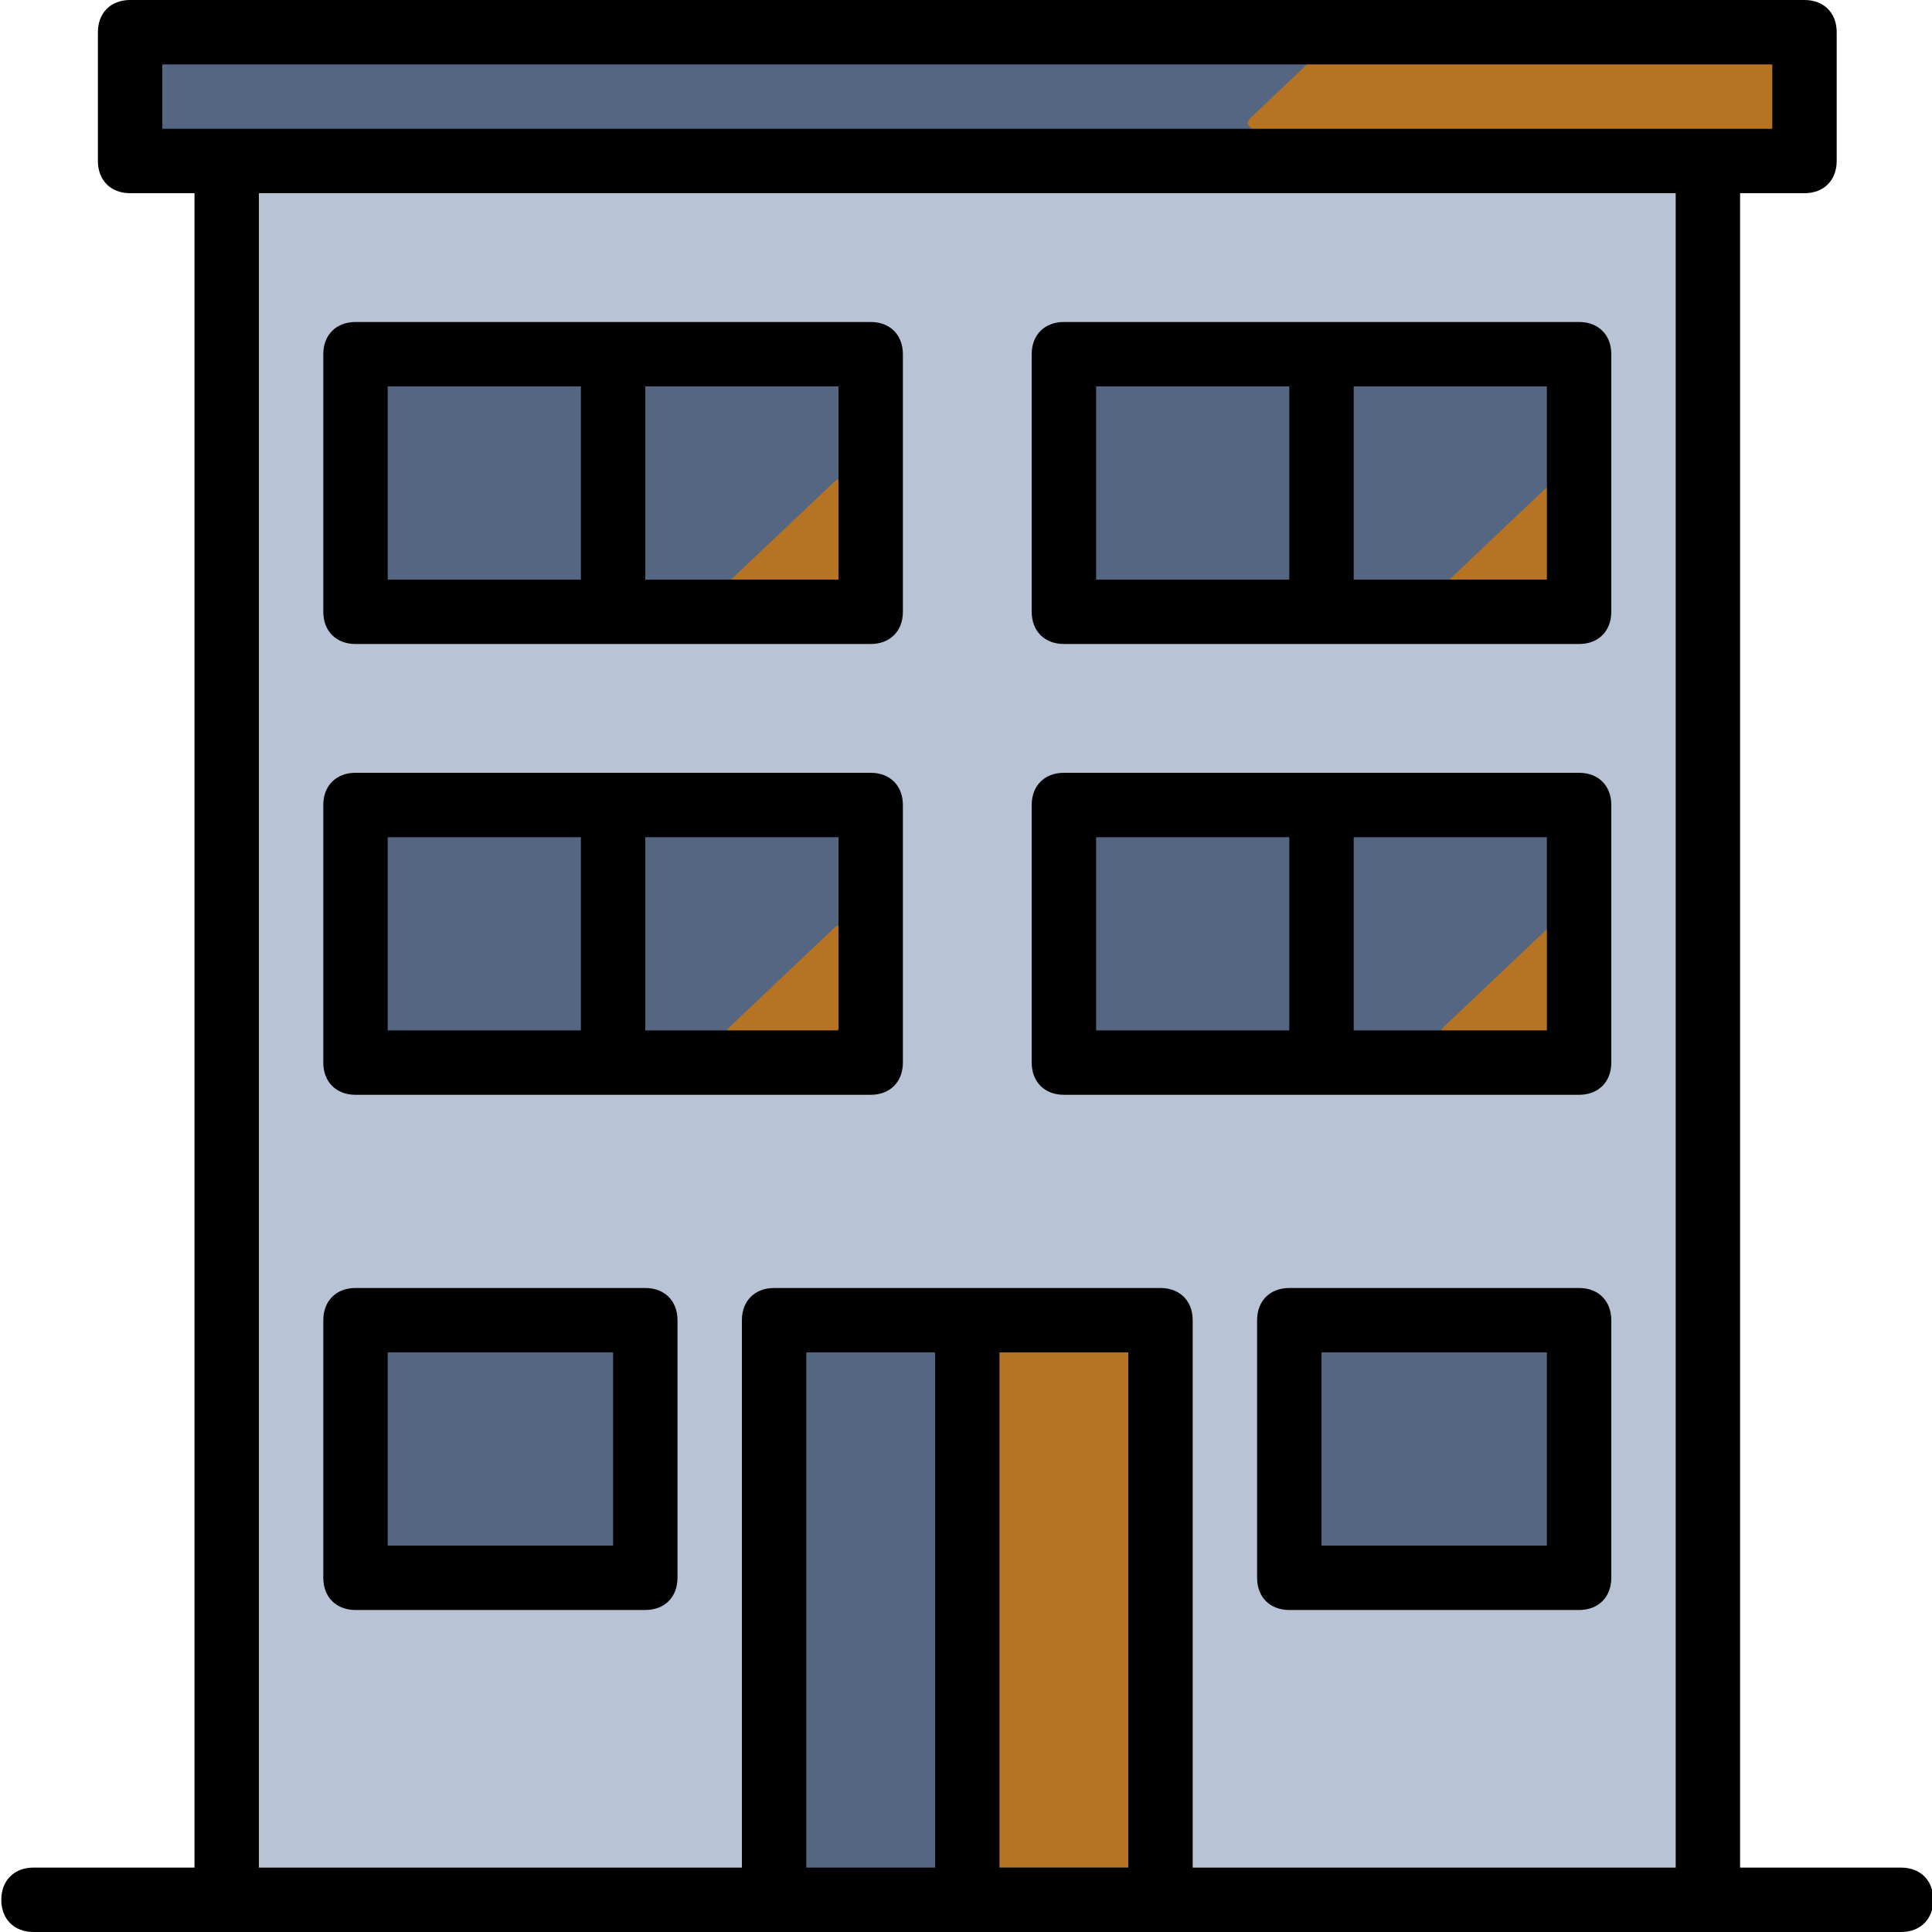
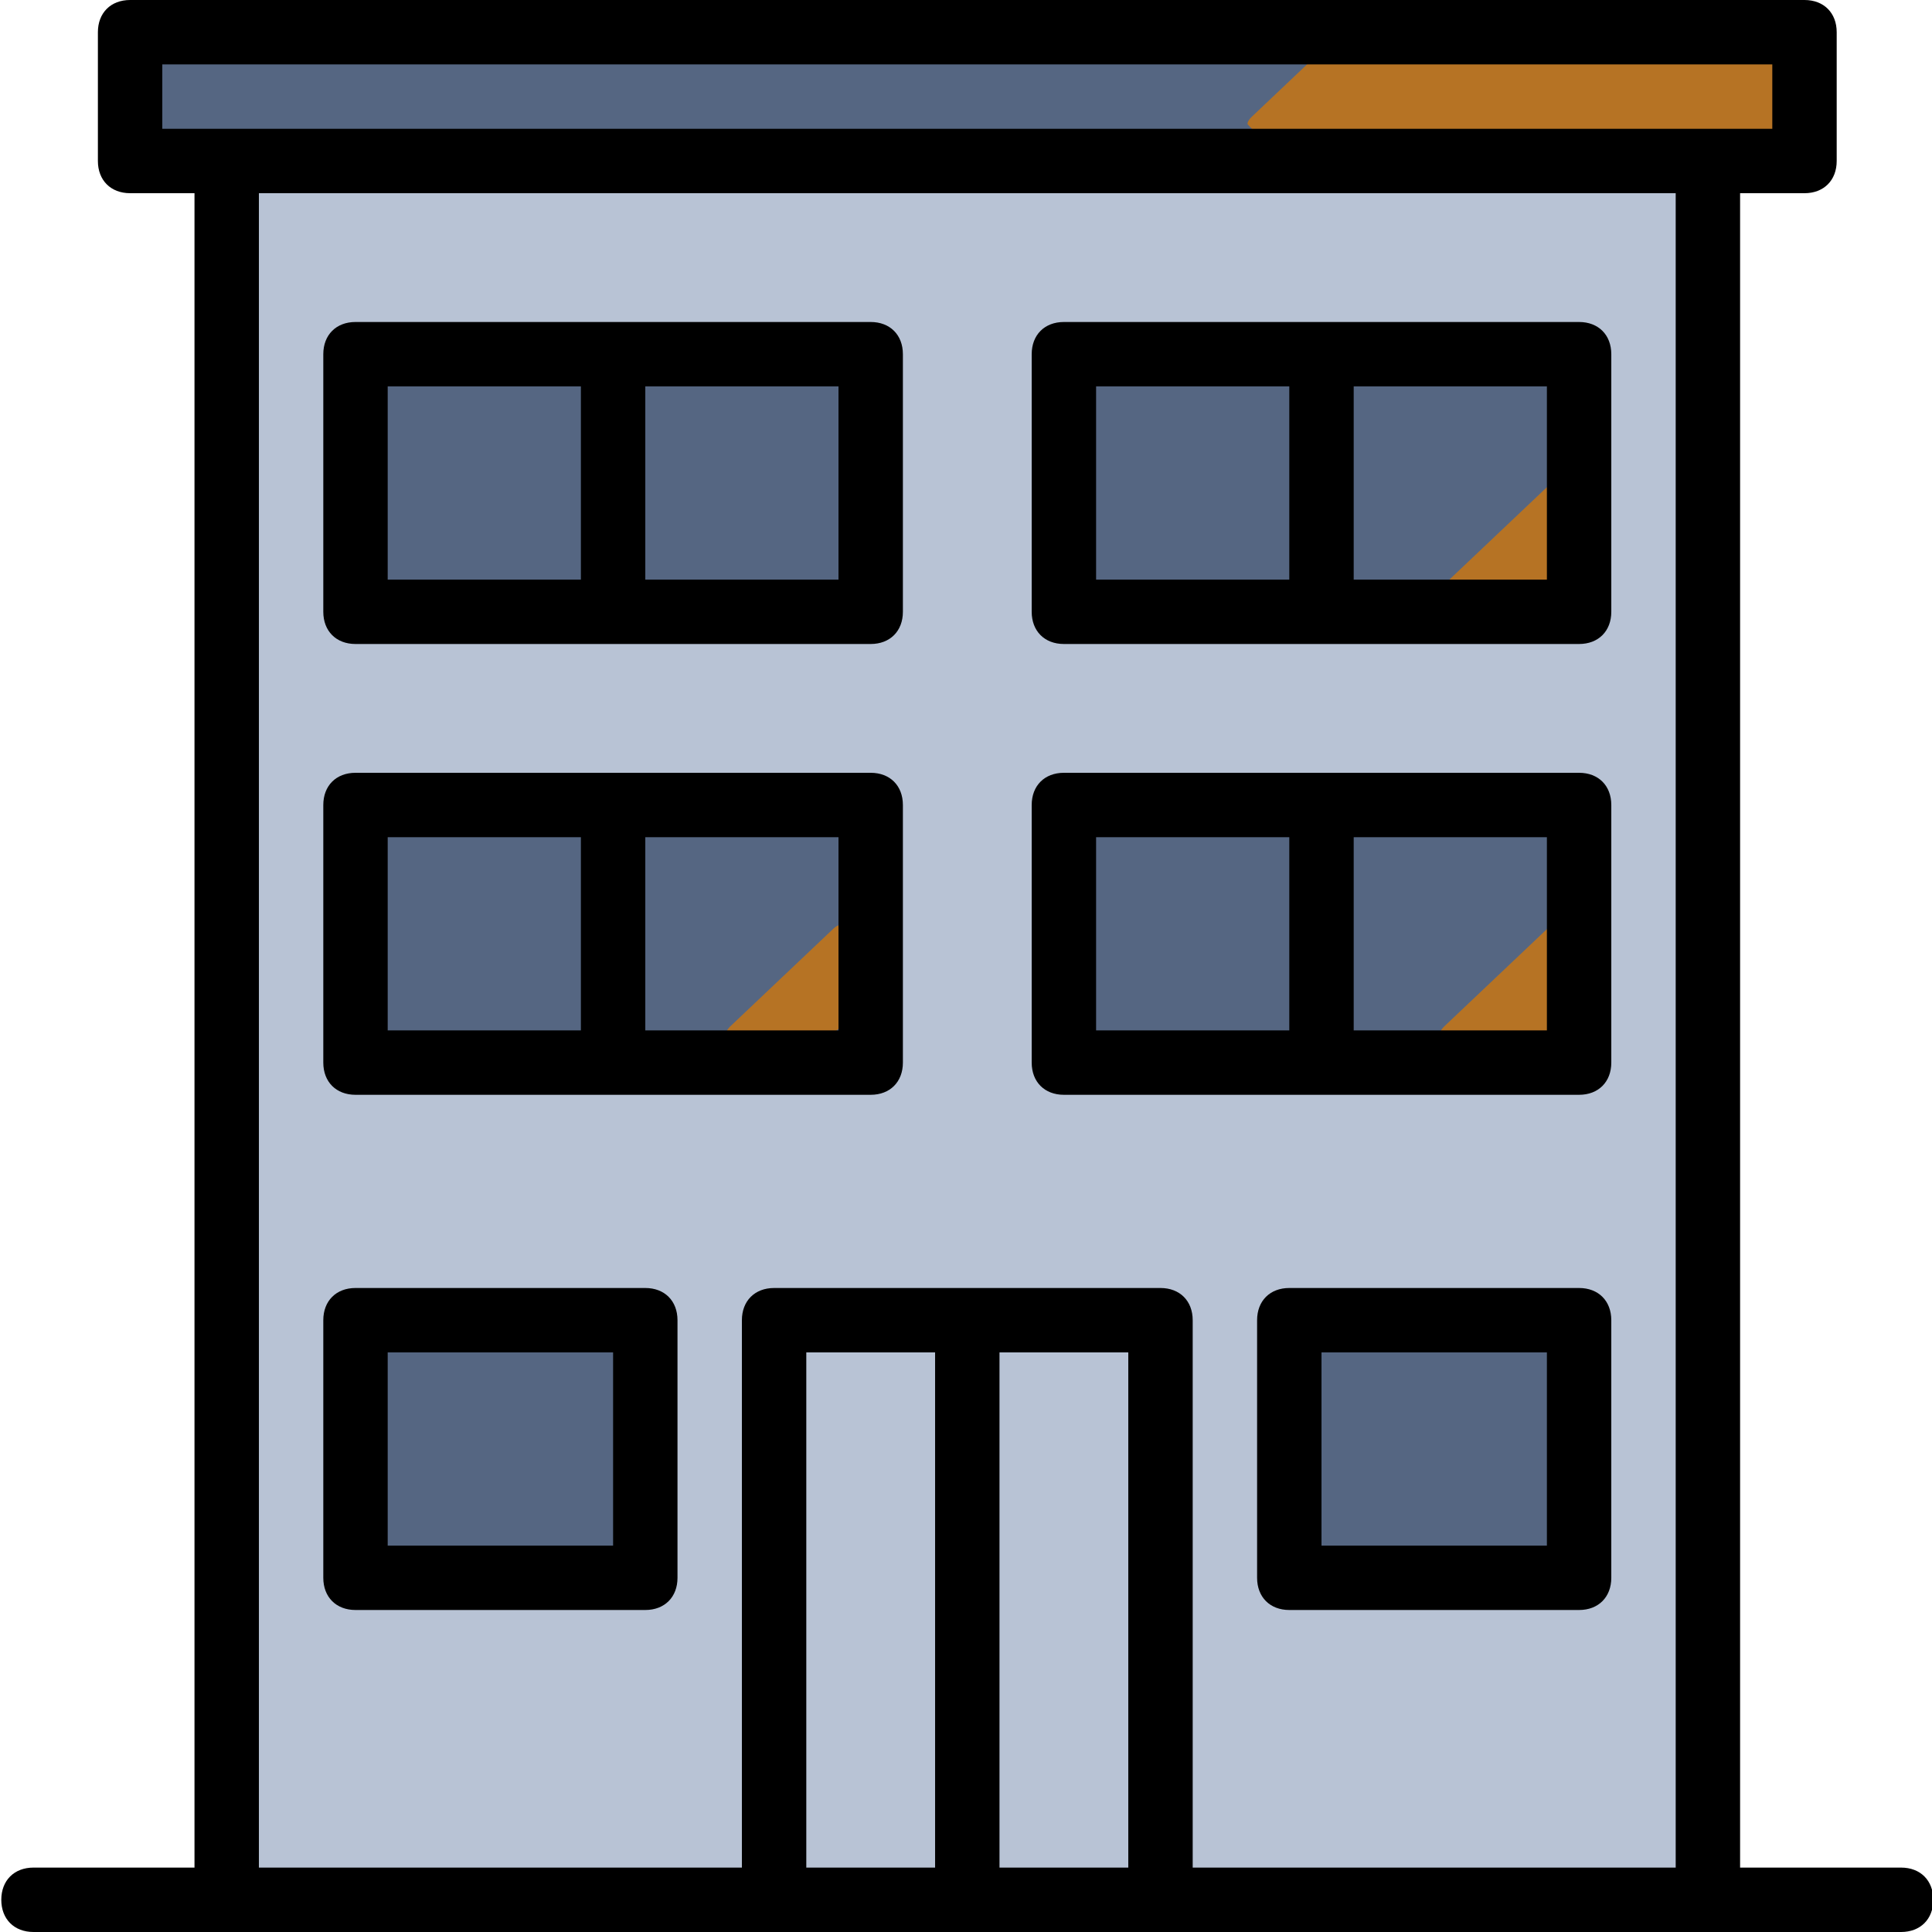
<svg xmlns="http://www.w3.org/2000/svg" xmlns:ns1="http://sodipodi.sourceforge.net/DTD/sodipodi-0.dtd" xmlns:ns2="http://www.inkscape.org/namespaces/inkscape" fill="#000000" height="800px" width="800px" id="Layer_1" viewBox="0 0 512 512" xml:space="preserve" ns1:docname="office-orange.svg" ns2:version="1.0.2 (e86c8708, 2021-01-15)">
  <defs id="defs7986" />
  <rect class="cls-1" x="62.299" y="43.234" width="388.938" height="461.61" rx="20.47" ry="17.754" id="rect4467" style="fill:#b8c3d5;stroke-width:9.532" />
  <rect class="cls-1" x="32.746" y="5.621" width="442.671" height="36.35" rx="23.298" ry="1.398" id="rect4467-1" style="fill:#556682;stroke-width:2.854;fill-opacity:1" />
  <rect class="cls-1" x="286.059" y="90.713" width="130.251" height="74.077" rx="6.855" ry="2.849" id="rect4467-8" style="fill:#556682;stroke-width:2.21;fill-opacity:1" />
  <rect class="cls-1" x="90.701" y="89.238" width="137.16" height="76.319" rx="7.219" ry="2.935" id="rect4467-8-1" style="fill:#556682;stroke-width:2.302;fill-opacity:1" />
  <rect class="cls-1" x="97.609" y="215.238" width="130.251" height="66.997" rx="6.855" ry="2.577" id="rect4467-8-15" style="fill:#556682;stroke-width:2.101;fill-opacity:1" />
  <rect class="cls-1" x="281.837" y="212.142" width="134.857" height="70.861" rx="7.098" ry="2.725" id="rect4467-8-0" style="fill:#556682;stroke-width:2.199;fill-opacity:1" />
  <rect class="cls-1" x="96.074" y="352.583" width="74.215" height="65.52" rx="3.906" ry="2.52" id="rect4467-8-08" style="fill:#556682;stroke-width:1.569;fill-opacity:1" />
  <rect class="cls-1" x="336.338" y="351.048" width="84.194" height="71.661" rx="4.431" ry="2.756" id="rect4467-8-3" style="fill:#556682;stroke-width:1.747;fill-opacity:1" />
-   <rect class="cls-1" x="200.578" y="353.599" width="110.293" height="151.313" rx="5.805" ry="5.82" id="rect4467-8-7" style="fill:#556682;stroke-width:2.906;fill-opacity:1" />
-   <rect class="cls-1" x="254.209" y="349.65" width="54.064" height="145.283" rx="2.845" ry="5.588" id="rect4467-8-7-1" style="fill:#b67324;fill-opacity:1;stroke-width:1.994" />
  <rect class="cls-1" x="88.622" y="460.7" width="41.975" height="20.198" rx="2.209" ry="0.777" id="rect4467-8-0-3" style="fill:#b67324;fill-opacity:1;stroke-width:0.655" transform="rotate(-43.456)" />
  <rect class="cls-1" x="170.765" y="375.682" width="41.975" height="20.198" rx="2.209" ry="0.777" id="rect4467-8-0-3-0" style="fill:#b67324;fill-opacity:1;stroke-width:0.655" transform="rotate(-43.456)" />
-   <rect class="cls-1" x="32.577" y="244.746" width="41.975" height="20.198" rx="2.209" ry="0.777" id="rect4467-8-0-3-1" style="fill:#b67324;fill-opacity:1;stroke-width:0.655" transform="rotate(-43.456)" />
  <rect class="cls-1" x="-48.73" y="330.556" width="41.975" height="20.198" rx="2.209" ry="0.777" id="rect4467-8-0-3-9" style="fill:#b67324;fill-opacity:1;stroke-width:0.655" transform="rotate(-43.456)" />
  <rect class="cls-1" x="217.35" y="250.626" width="41.975" height="20.198" rx="2.209" ry="0.777" id="rect4467-8-0-3-5" style="fill:#b67324;fill-opacity:1;stroke-width:0.655" transform="rotate(-43.456)" />
  <rect class="cls-1" x="352.956" y="16.992" width="127.297" height="26.917" rx="6.7" ry="1.035" id="rect4467-8-0-3-7" style="fill:#b67324;fill-opacity:1;stroke-width:1.317" transform="matrix(1,-0.006,0.03,1,0,0)" />
  <g transform="translate(1.343,1)" id="g7981">
    <g id="g7979">
      <g id="g7977">
        <path d="m 502.467,493.933 h -42.667 v -443.733 h 17.067 c 5.12,0 8.533,-3.413 8.533,-8.533 v -34.134 c 0,-5.12 -3.413,-8.533 -8.533,-8.533 h -443.734 c -5.12,0 -8.533,3.413 -8.533,8.533 v 34.133 c 0,5.12 3.413,8.533 8.533,8.533 h 17.067 v 443.733 h -42.667 c -5.12,0 -8.533,3.413 -8.533,8.533 0,5.12 3.413,8.535 8.533,8.535 h 51.2 145.067 102.4 145.067 51.2 c 5.12,0 8.533,-3.413 8.533,-8.533 0,-5.12 -3.413,-8.534 -8.533,-8.534 z m -460.8,-477.866 h 426.667 v 17.067 h -17.067 -392.534 -17.066 z m 170.666,477.866 v -136.533 h 34.133 v 136.533 z m 51.2,0 v -136.533 h 34.133 v 136.533 z m 51.2,0 v -145.066 c 0,-5.12 -3.413,-8.533 -8.533,-8.533 h -102.4 c -5.12,0 -8.533,3.413 -8.533,8.533 v 145.067 h -128 v -443.734 h 375.467 v 443.733 z" id="path7963" />
        <path d="m 229.4,84.333 h -68.267 -68.266 c -5.12,0 -8.533,3.413 -8.533,8.533 v 68.267 c 0,5.12 3.413,8.533 8.533,8.533 h 68.267 68.266 c 5.12,0 8.533,-3.413 8.533,-8.533 v -68.266 c 0,-5.12 -3.413,-8.534 -8.533,-8.534 z m -128,17.067 h 51.2 v 51.2 h -51.2 z m 119.467,51.2 h -51.2 v -51.2 h 51.2 z" id="path7965" />
        <path d="m 169.667,340.333 h -76.8 c -5.12,0 -8.533,3.413 -8.533,8.533 v 68.267 c 0,5.12 3.413,8.533 8.533,8.533 h 76.8 c 5.12,0 8.533,-3.413 8.533,-8.533 v -68.267 c 0,-5.119 -3.413,-8.533 -8.533,-8.533 z m -8.534,68.267 h -59.733 v -51.2 h 59.733 z" id="path7967" />
        <path d="m 417.133,340.333 h -76.8 c -5.12,0 -8.533,3.413 -8.533,8.533 v 68.267 c 0,5.12 3.413,8.533 8.533,8.533 h 76.8 c 5.12,0 8.533,-3.413 8.533,-8.533 v -68.267 c 10e-4,-5.119 -3.413,-8.533 -8.533,-8.533 z m -8.533,68.267 h -59.733 v -51.2 h 59.733 z" id="path7969" />
        <path d="m 417.133,84.333 h -68.267 -68.266 c -5.12,0 -8.533,3.413 -8.533,8.533 v 68.267 c 0,5.12 3.413,8.533 8.533,8.533 h 68.267 68.267 c 5.12,0 8.533,-3.413 8.533,-8.533 v -68.266 c 0,-5.12 -3.414,-8.534 -8.534,-8.534 z m -128,17.067 h 51.2 v 51.2 h -51.2 z m 119.467,51.2 h -51.2 v -51.2 h 51.2 z" id="path7971" />
        <path d="m 229.4,203.8 h -68.267 -68.266 c -5.12,0 -8.533,3.413 -8.533,8.533 v 68.267 c 0,5.12 3.413,8.533 8.533,8.533 h 68.267 68.266 c 5.12,0 8.533,-3.413 8.533,-8.533 v -68.267 c 0,-5.12 -3.413,-8.533 -8.533,-8.533 z m -128,17.067 h 51.2 v 51.2 h -51.2 z m 119.467,51.2 h -51.2 v -51.2 h 51.2 z" id="path7973" />
        <path d="m 417.133,203.8 h -68.267 -68.266 c -5.12,0 -8.533,3.413 -8.533,8.533 v 68.267 c 0,5.12 3.413,8.533 8.533,8.533 h 68.267 68.267 c 5.12,0 8.533,-3.413 8.533,-8.533 v -68.267 c 0,-5.12 -3.414,-8.533 -8.534,-8.533 z m -128,17.067 h 51.2 v 51.2 h -51.2 z m 119.467,51.2 h -51.2 v -51.2 h 51.2 z" id="path7975" />
      </g>
    </g>
  </g>
</svg>